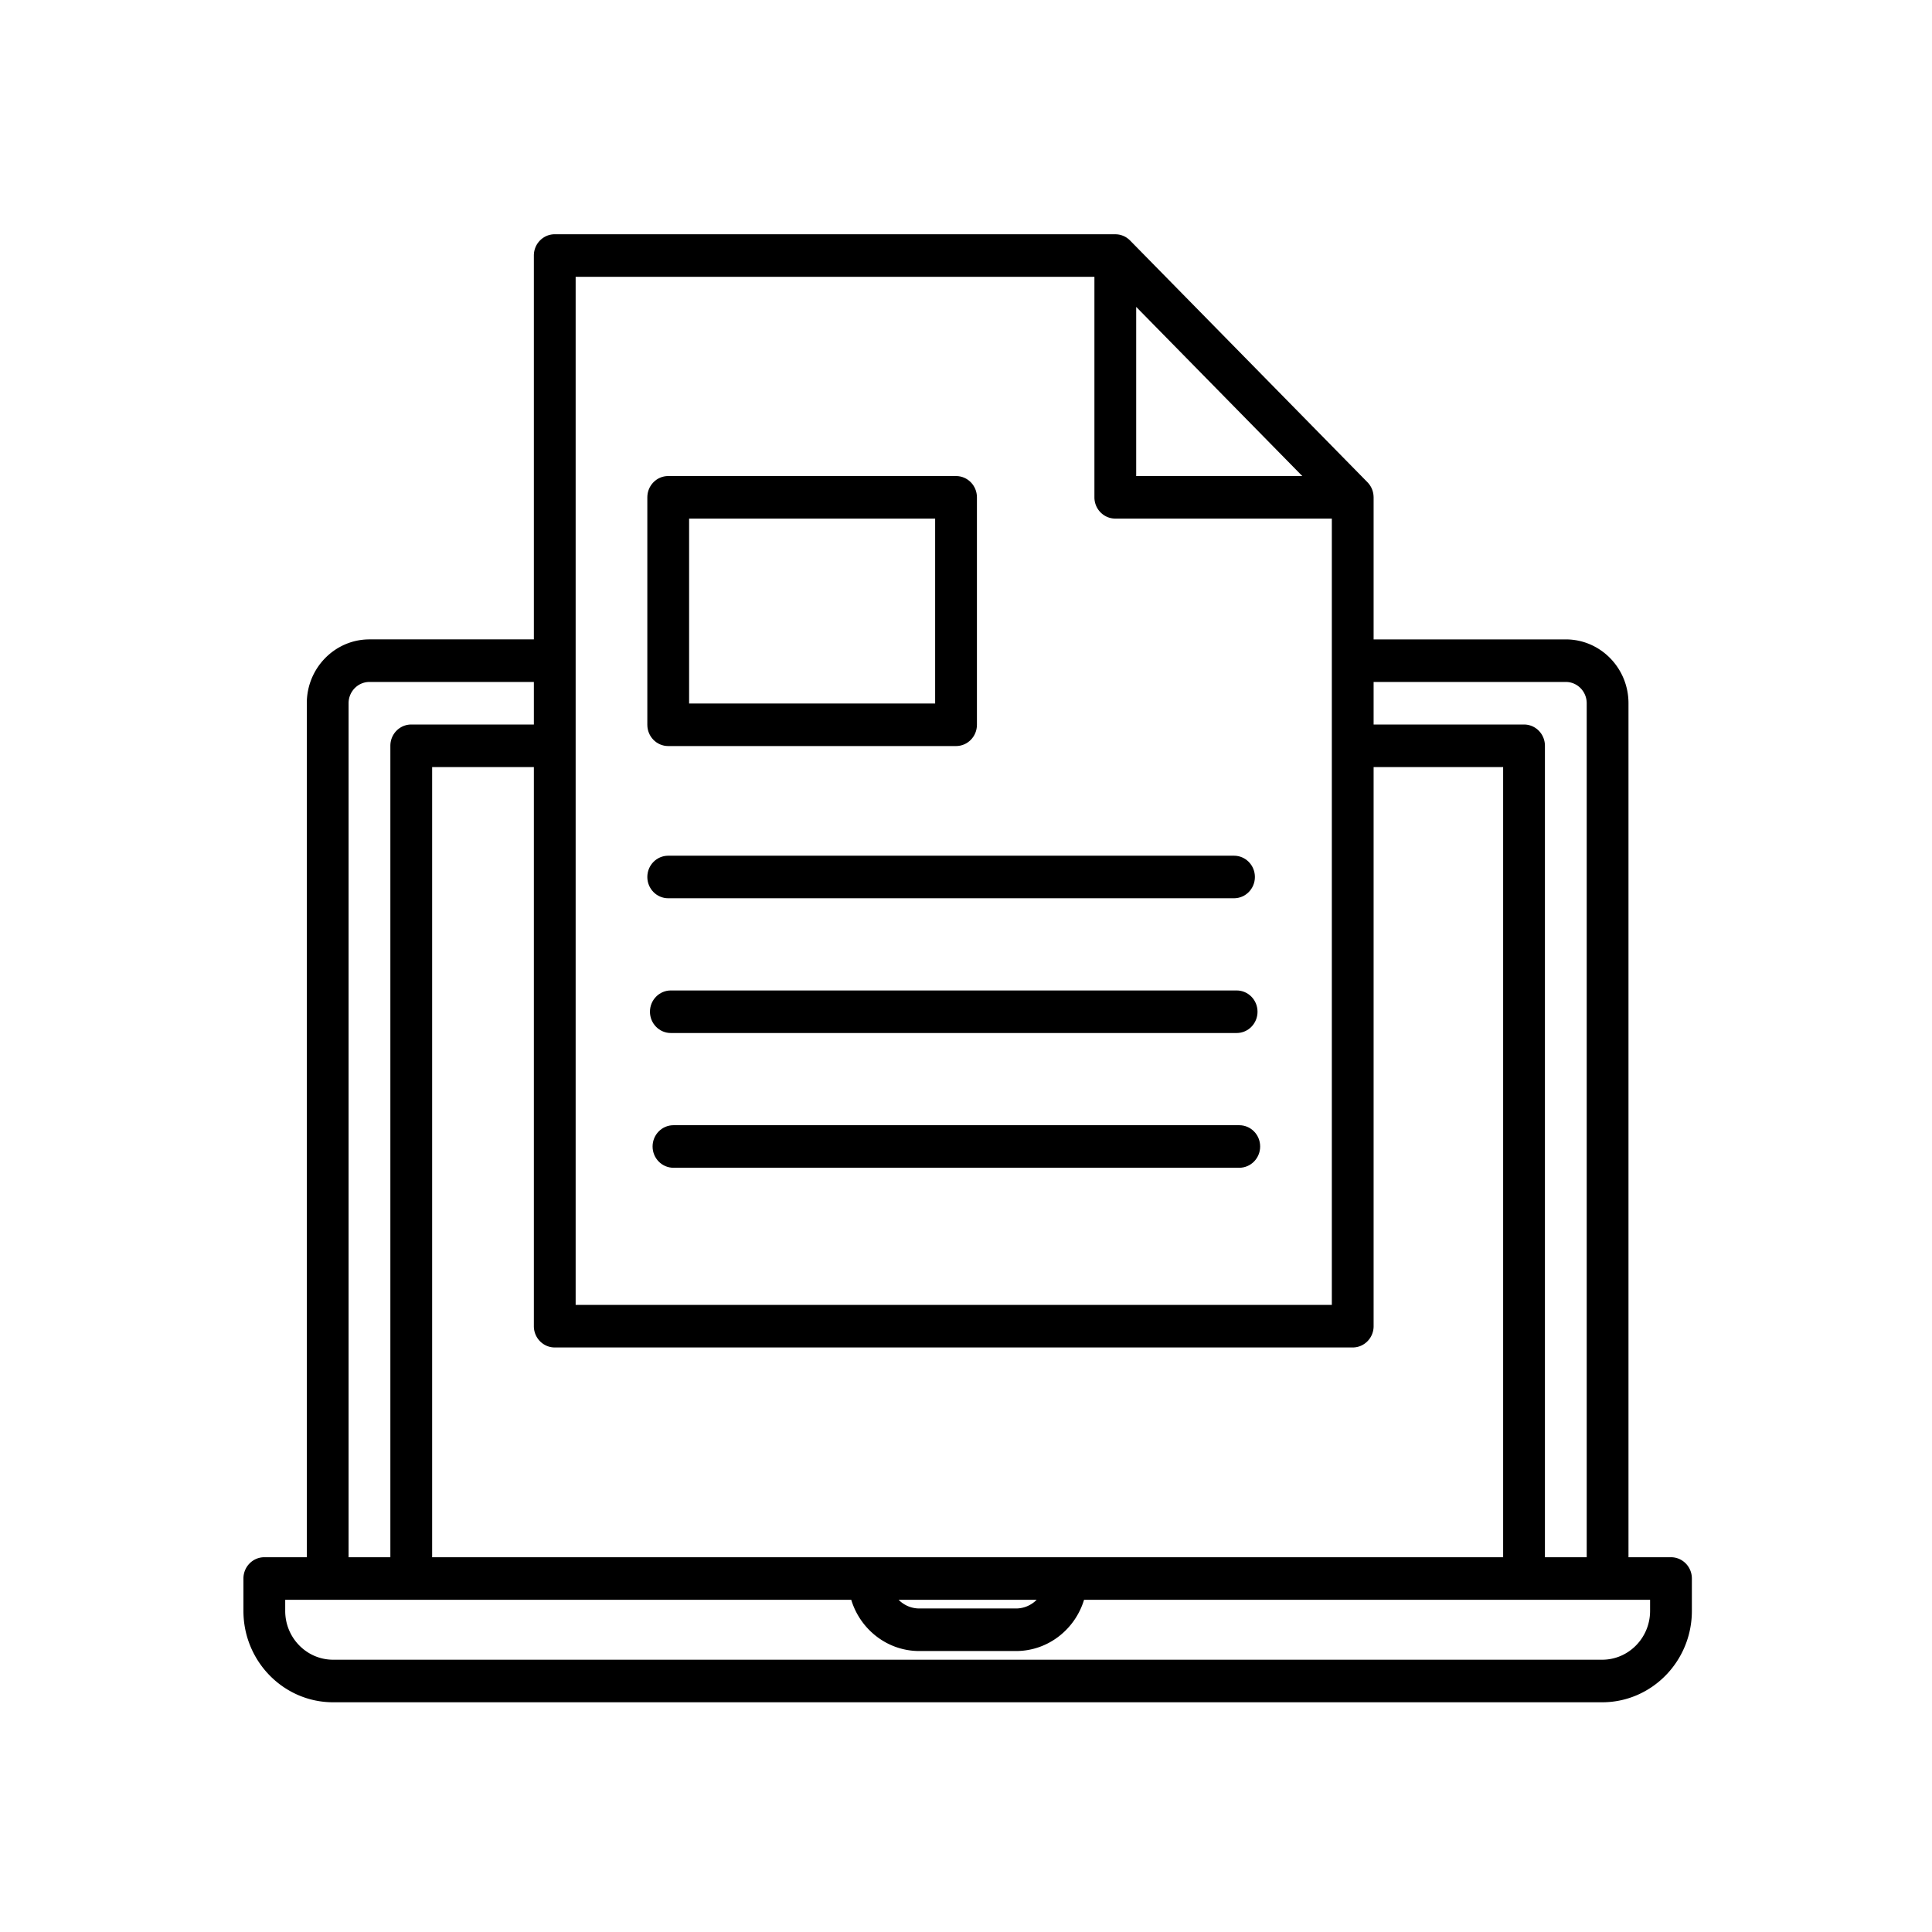
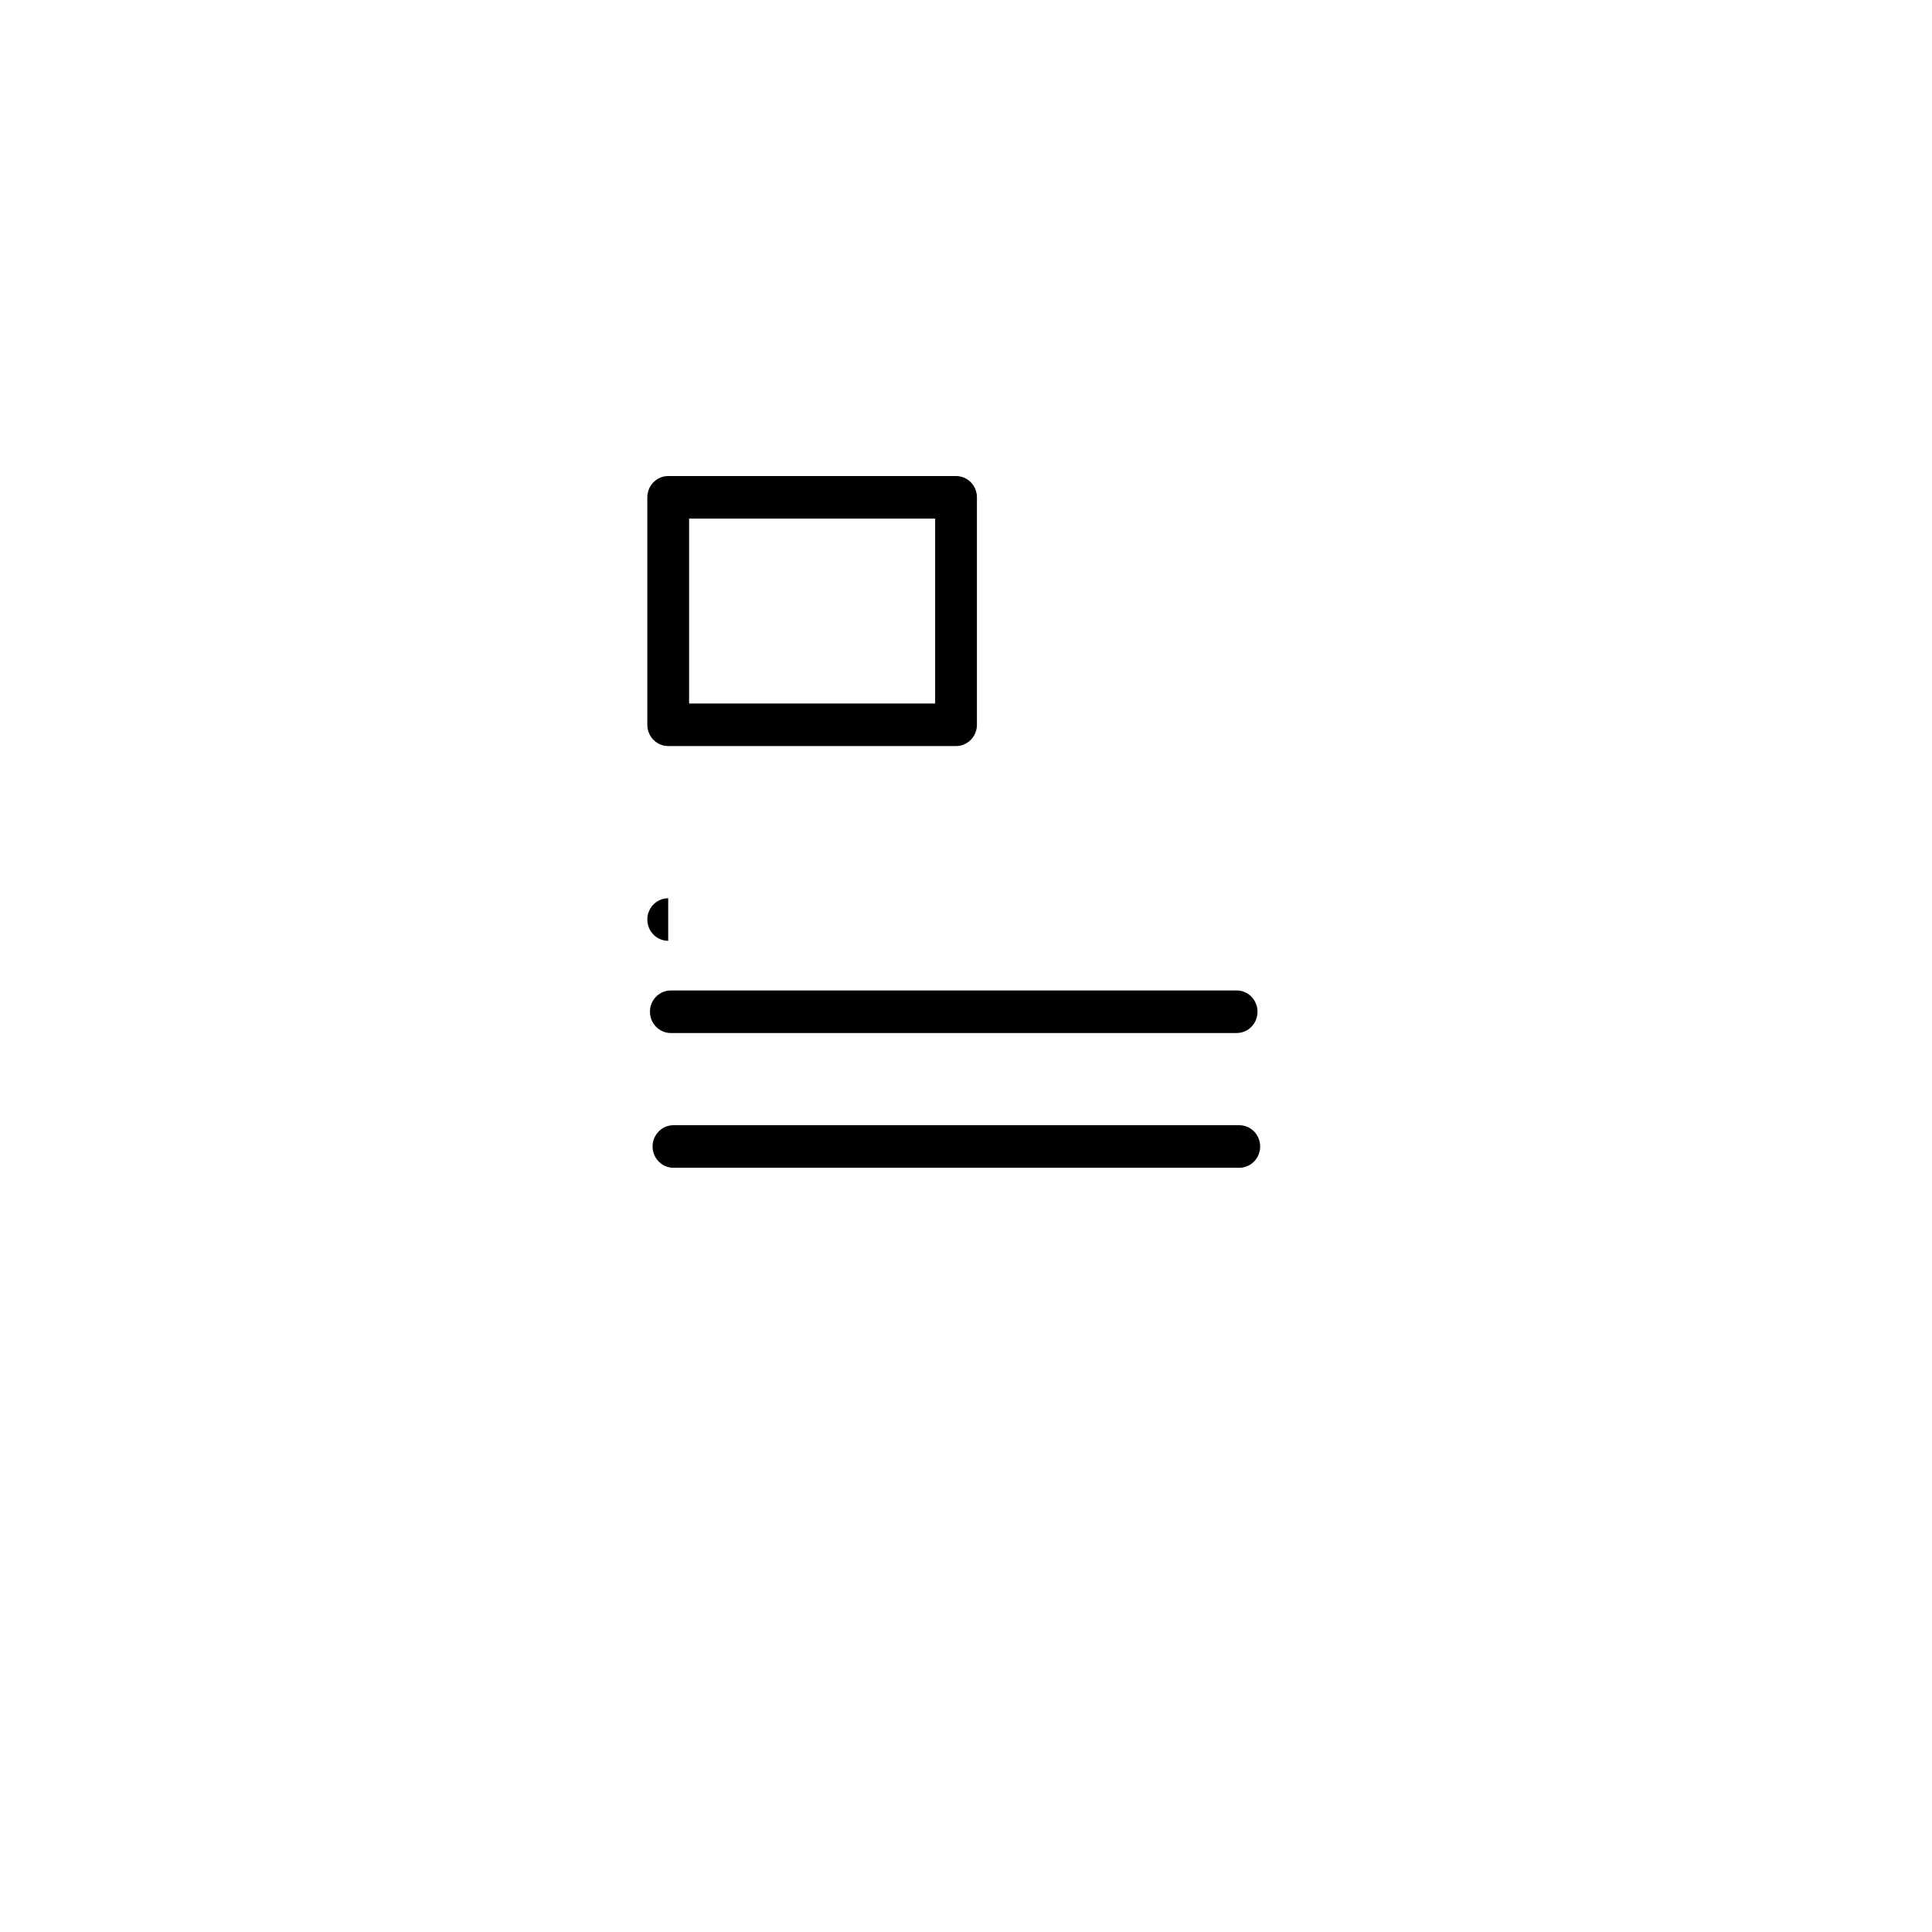
<svg xmlns="http://www.w3.org/2000/svg" fill="currentColor" width="500" height="500" xml:space="preserve">
-   <path d="M172.933 193.079h74.489c2.985 0 5.407-2.463 5.407-5.507v-58.867c0-3.04-2.422-5.506-5.407-5.506h-74.489c-2.988 0-5.405 2.466-5.405 5.506v58.867c0 3.044 2.417 5.507 5.405 5.507zm5.407-58.868h63.674v47.857H178.34v-47.857zM172.933 232.469H319.36c2.985 0 5.407-2.466 5.407-5.506 0-3.043-2.422-5.506-5.407-5.506H172.933c-2.988 0-5.405 2.462-5.405 5.506 0 3.039 2.417 5.506 5.405 5.506zM320.041 256.33H173.612c-2.986 0-5.405 2.464-5.405 5.507 0 3.041 2.419 5.507 5.405 5.507h146.429c2.989 0 5.406-2.466 5.406-5.507 0-3.043-2.417-5.507-5.406-5.507zM320.719 291.205H174.292c-2.983 0-5.405 2.461-5.405 5.506 0 3.039 2.421 5.506 5.405 5.506h146.427c2.99 0 5.407-2.467 5.407-5.506 0-3.045-2.417-5.506-5.407-5.506z" />
-   <path d="M432.447 403.01h-10.996V181.996c0-9.109-7.275-16.521-16.219-16.521H355.49v-36.769c0-.07-.008-.139-.011-.209-.001-.047-.004-.095-.007-.143a5.55 5.55 0 0 0-.608-2.216l-.008-.018a5.54 5.54 0 0 0-.386-.624c-.029-.042-.06-.082-.09-.123a5.365 5.365 0 0 0-.477-.564l-61.409-62.537a5.47 5.47 0 0 0-.599-.53l-.095-.073a5.335 5.335 0 0 0-.624-.4l-.017-.008a5.503 5.503 0 0 0-.64-.288l-.127-.047a5.307 5.307 0 0 0-.688-.194c-.02-.004-.04-.005-.061-.009a5.463 5.463 0 0 0-.846-.091c-.054-.001-.106-.008-.16-.008H143.57c-2.984 0-5.407 2.462-5.407 5.505v99.343H95.618c-8.944 0-16.218 7.412-16.218 16.521V403.01H68.407c-2.99 0-5.407 2.466-5.407 5.506v8.392c0 13.035 10.412 23.639 23.206 23.639h328.438c12.797 0 23.211-10.604 23.211-23.639v-8.392c0-3.04-2.421-5.506-5.408-5.506zm-27.215-226.521c2.982 0 5.406 2.468 5.406 5.507V403.01h-10.813V193.007c0-3.043-2.422-5.504-5.407-5.504H355.49v-11.014h49.742zM275.957 403.01H111.839V198.514h26.324v144.704c0 3.038 2.423 5.505 5.407 5.505h206.514c2.984 0 5.406-2.467 5.406-5.505V198.514h33.522V403.01H275.957zm-7.662 11.012c-1.38 1.39-3.273 2.251-5.357 2.251h-25.019a7.508 7.508 0 0 1-5.358-2.251h35.734zm68.736-290.823h-42.986V79.425l42.986 43.774zM148.977 71.637h134.256v57.068c0 3.044 2.422 5.506 5.407 5.506h56.036v203.501H148.977V71.637zM90.212 181.996c0-3.039 2.425-5.507 5.406-5.507h42.545v11.014h-31.73c-2.984 0-5.407 2.461-5.407 5.504V403.01H90.212V181.996zm336.829 234.911c0 6.962-5.562 12.626-12.396 12.626H86.206c-6.836 0-12.394-5.664-12.394-12.626v-2.885h146.487c2.317 7.671 9.338 13.264 17.62 13.264h25.019c8.277 0 15.297-5.593 17.613-13.264h146.49v2.885z" />
+   <path d="M172.933 193.079h74.489c2.985 0 5.407-2.463 5.407-5.507v-58.867c0-3.04-2.422-5.506-5.407-5.506h-74.489c-2.988 0-5.405 2.466-5.405 5.506v58.867c0 3.044 2.417 5.507 5.405 5.507zm5.407-58.868h63.674v47.857H178.34v-47.857zM172.933 232.469H319.36H172.933c-2.988 0-5.405 2.462-5.405 5.506 0 3.039 2.417 5.506 5.405 5.506zM320.041 256.33H173.612c-2.986 0-5.405 2.464-5.405 5.507 0 3.041 2.419 5.507 5.405 5.507h146.429c2.989 0 5.406-2.466 5.406-5.507 0-3.043-2.417-5.507-5.406-5.507zM320.719 291.205H174.292c-2.983 0-5.405 2.461-5.405 5.506 0 3.039 2.421 5.506 5.405 5.506h146.427c2.99 0 5.407-2.467 5.407-5.506 0-3.045-2.417-5.506-5.407-5.506z" />
</svg>